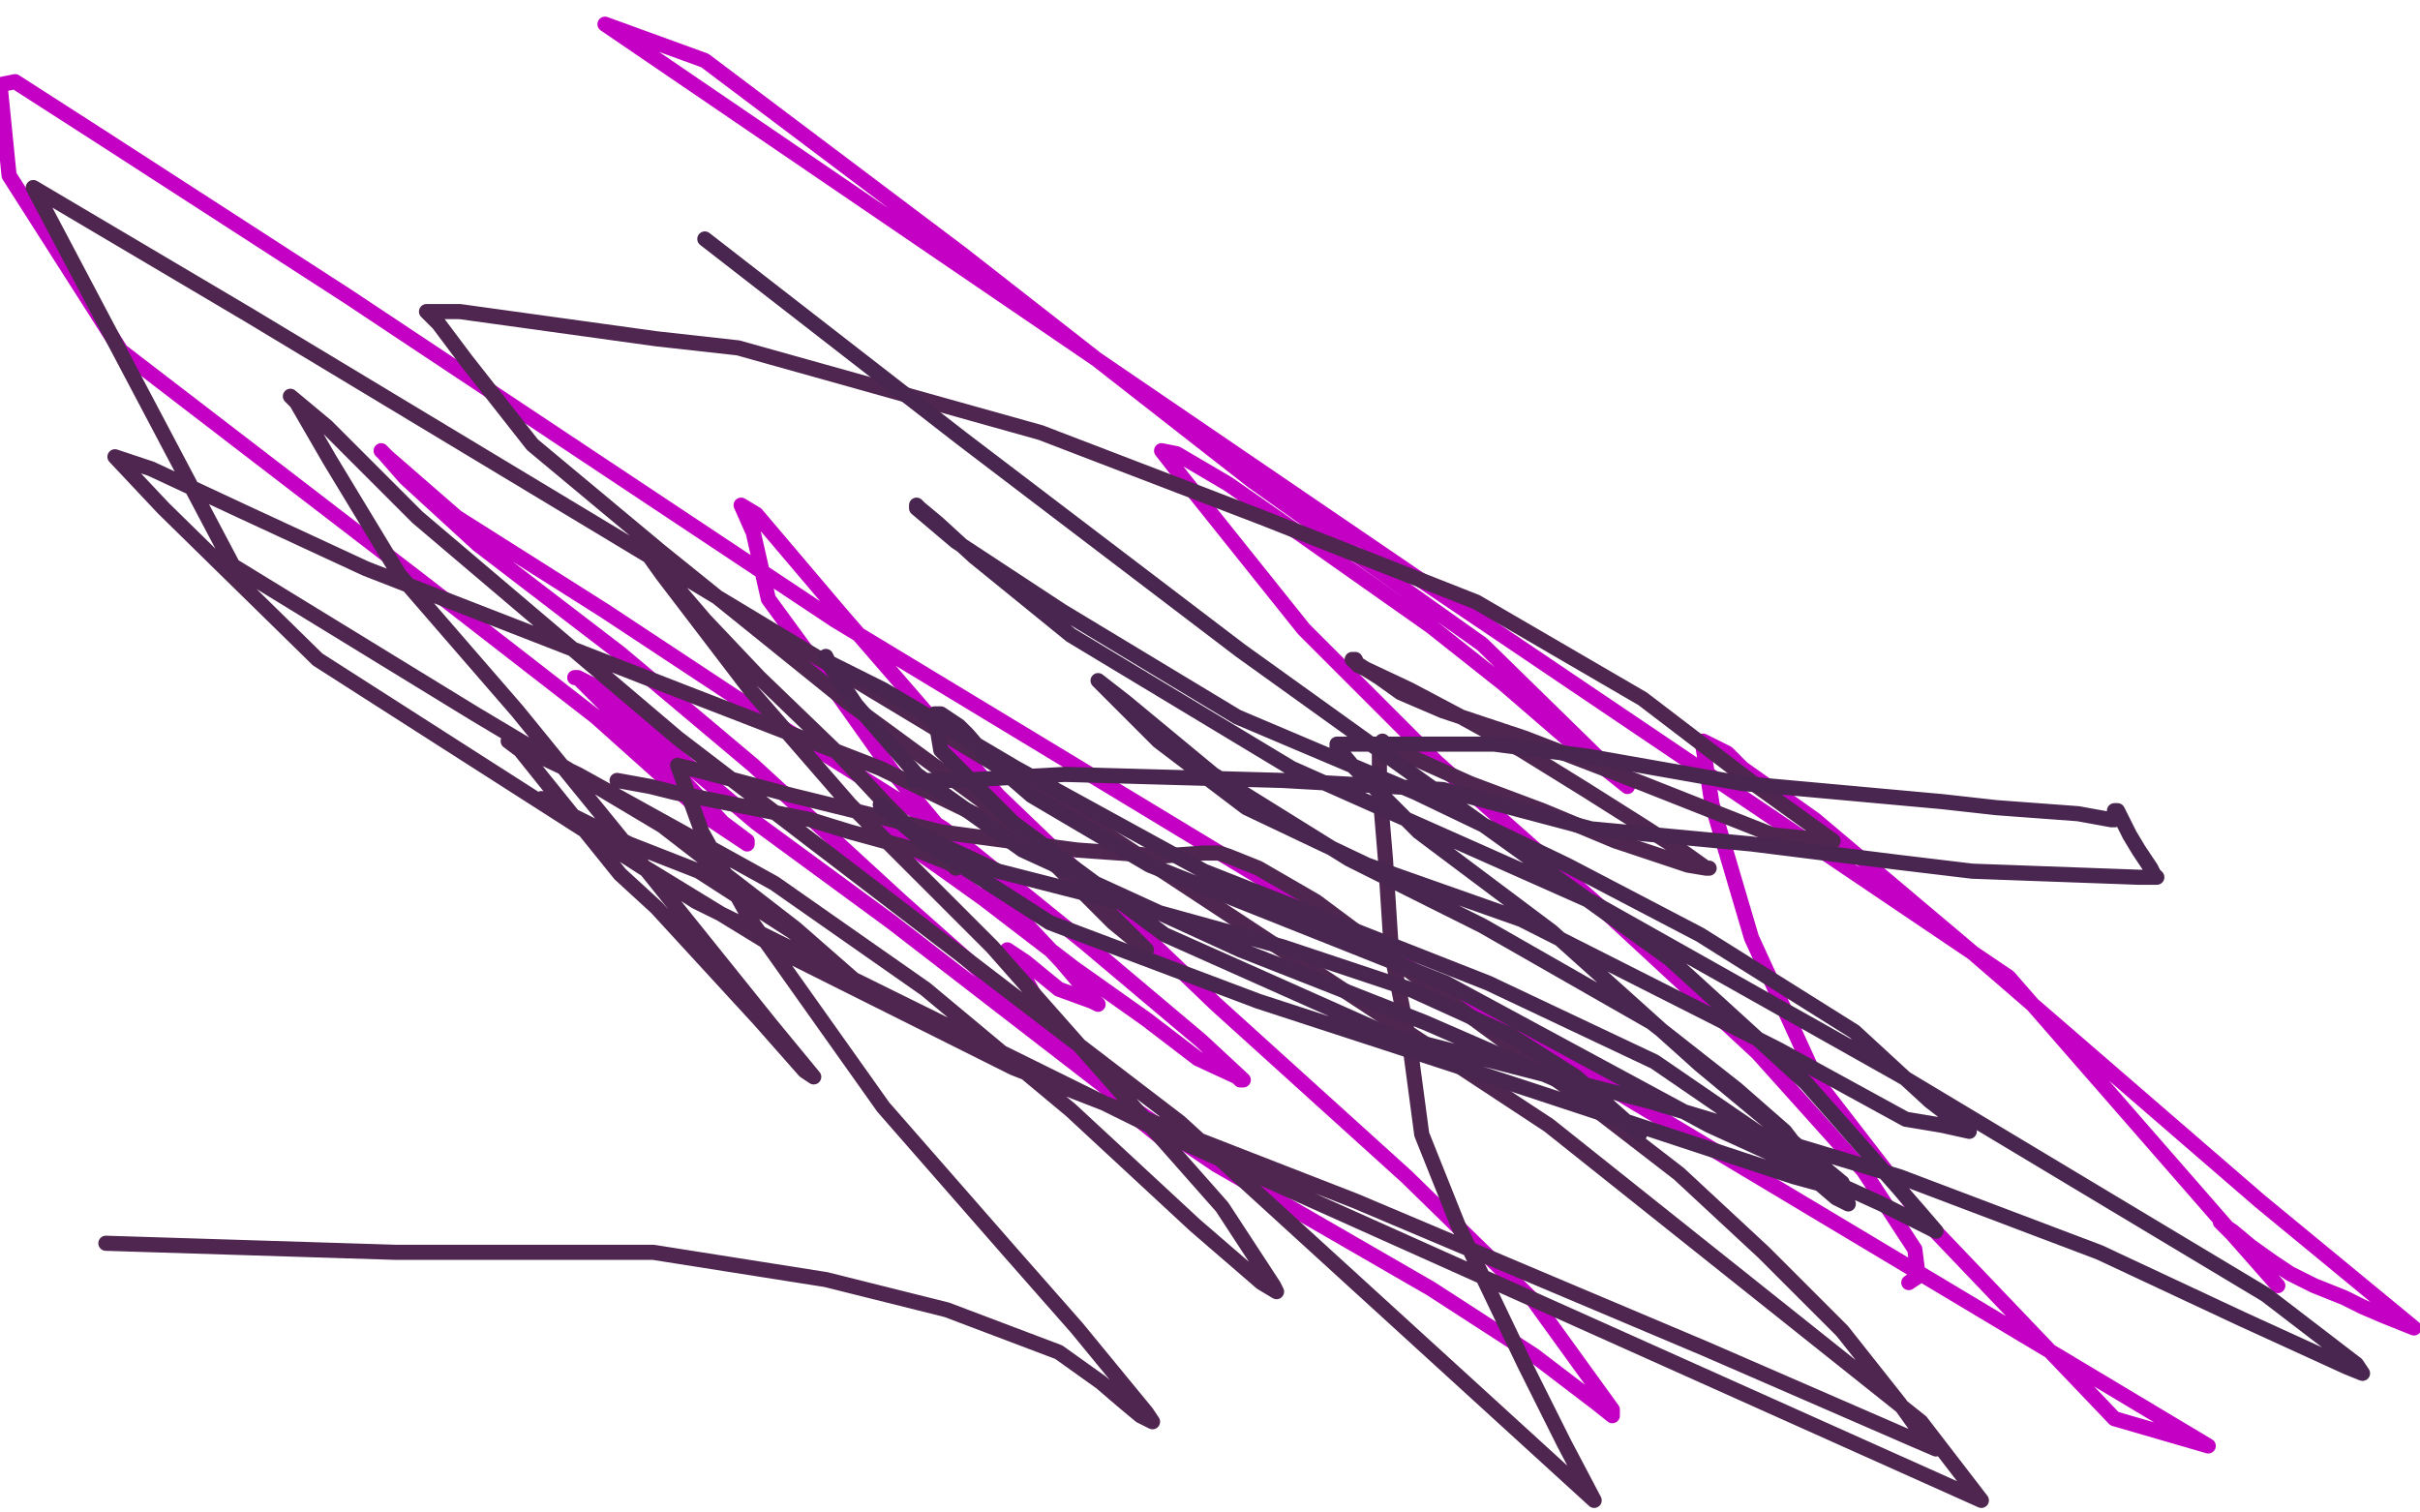
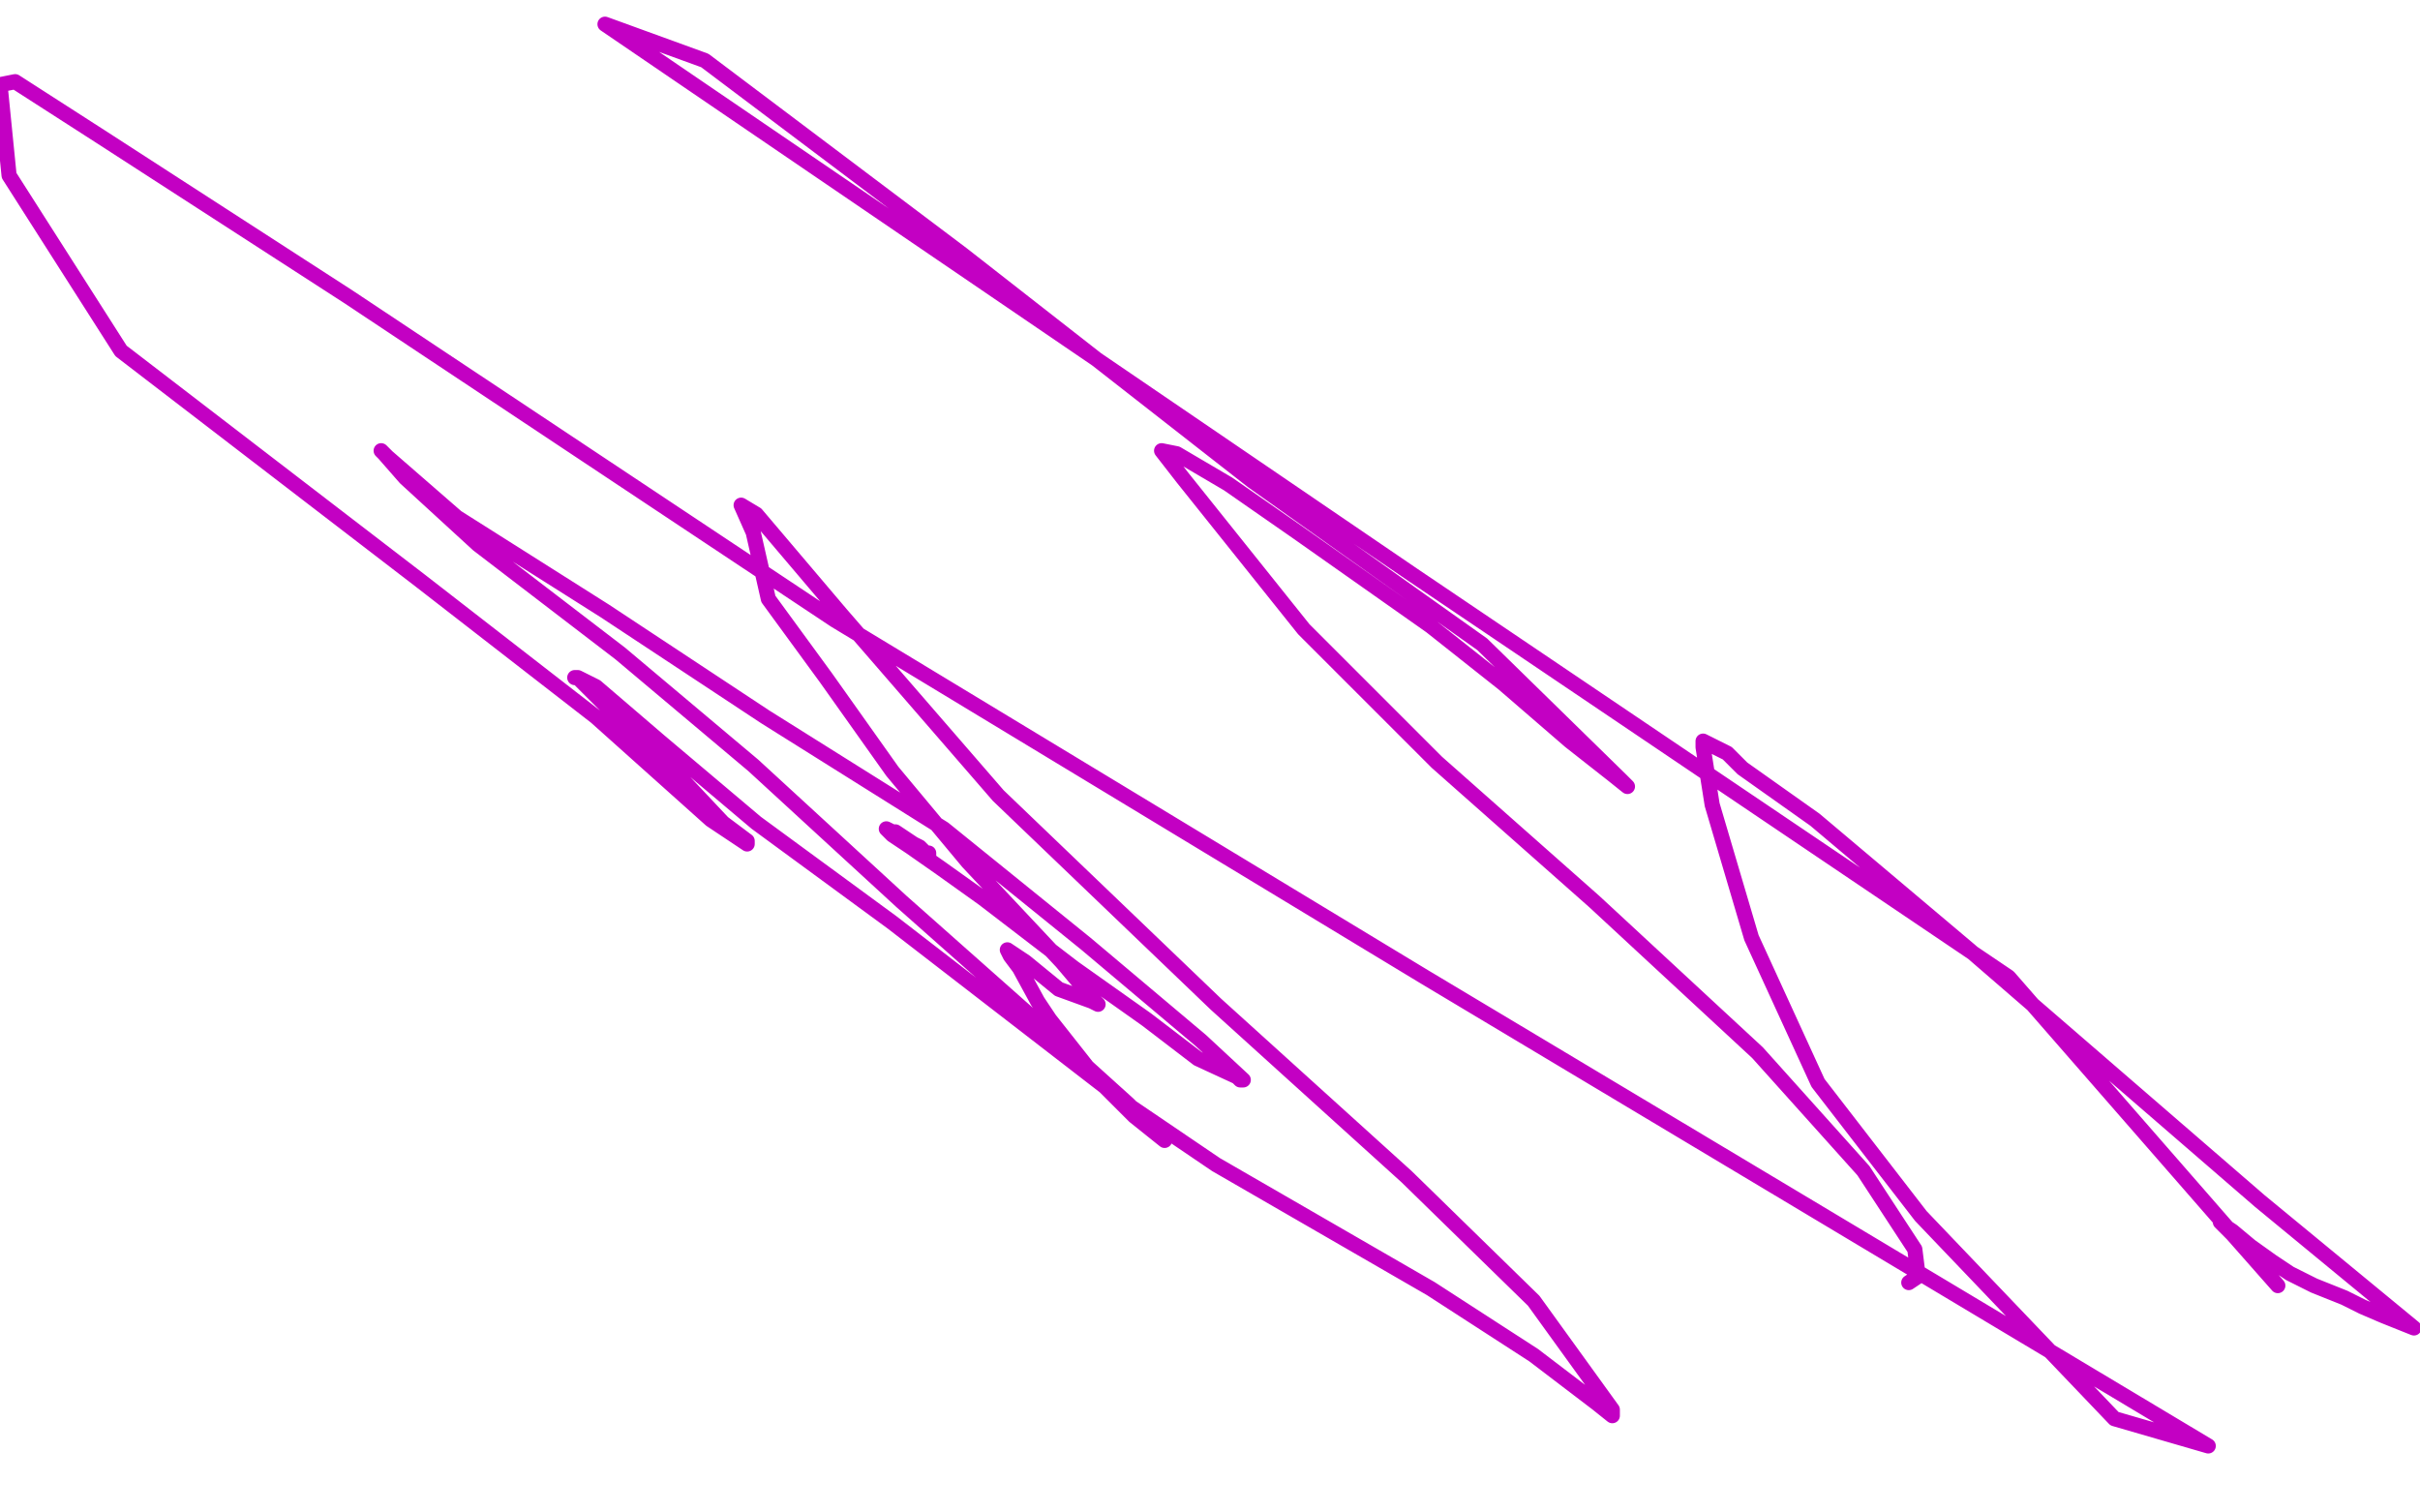
<svg xmlns="http://www.w3.org/2000/svg" width="800" height="500" version="1.1" style="stroke-antialiasing: false">
  <desc>This SVG has been created on https://colorillo.com/</desc>
-   <rect x="0" y="0" width="800" height="500" style="fill: rgb(255,255,255); stroke-width:0" />
  <polyline points="296,275 299,277 299,277 302,279 302,279 304,280 304,280 306,282 306,282 307,282 307,282 307,283 307,283 300,279 297,277 295,275 293,274 294,275 295,276 301,280 311,287 325,297 355,320 379,337 396,350 409,356 410,357 411,357 397,344 359,312 312,274 253,237 200,202 151,171 128,151 126,149 127,150 134,158 158,180 205,216 249,253 298,298 342,337 373,365 384,376 385,377 375,369 362,356 347,337 343,331 337,320 334,316 333,314 339,318 350,327 361,331 363,332 362,331 351,318 320,285 295,255 273,224 254,198 249,176 245,167 250,170 278,203 330,263 402,332 465,389 507,430 533,466 533,468 528,464 507,448 473,426 402,385 374,366 295,305 250,272 218,245 197,227 191,224 190,224 191,224 204,237 223,255 239,272 247,278 247,279 235,271 197,237 139,192 40,116 3,58 0,28 5,27 33,45 115,98 276,205 471,323 730,478 699,469 635,402 601,358 579,310 566,266 563,247 563,245 567,247 571,249 576,254 600,271 651,314 747,397 798,439 788,435 781,432 775,429 770,427 765,425 757,421 751,417 744,412 738,407 735,405 734,404 738,408 753,425 664,323 467,190 200,8 233,20 318,84 414,159 490,213 536,258 538,260 533,256 519,245 497,226 473,207 429,176 406,160 389,150 384,149 391,158 431,208 475,252 527,298 581,348 616,387 633,413 634,421 634,422 631,424" style="fill: none; stroke: #c300c3; stroke-width: 5; stroke-linejoin: round; stroke-linecap: round; stroke-antialiasing: false; stroke-antialias: 0; opacity: 1.0" />
-   <polyline points="204,258 215,260 215,260 223,262 223,262 248,267 248,267 268,271 268,271 281,275 281,275 292,278 292,278 303,281 313,285 315,286 316,287 315,286 306,279 293,266 278,250 251,224 233,205 221,191 215,183 214,183 219,190 248,228 281,266 328,313 404,399 421,425 422,427 417,424 395,405 354,367 306,327 256,292 191,256 170,246 168,245 172,248 180,258 205,289 217,300 251,337 266,354 269,356 255,339 206,278 171,235 132,190 109,152 98,133 96,131 108,141 138,171 224,244 390,371 527,496 517,477 504,451 482,405 470,375 466,345 460,315 458,284 456,260 456,248 457,245 458,246 466,250 486,259 510,268 534,278 558,286 564,287 565,287 564,287 557,282 543,273 524,261 503,248 483,237 466,228 449,220 448,218 447,218 448,219 456,224 463,229 477,235 504,244 543,259 586,276 606,278 581,260 543,231 488,199 417,171 344,143 244,115 217,112 152,103 142,103 141,103 145,107 154,119 176,147 218,182 280,232 336,273 368,305 379,314 374,309 361,296 344,282 322,269 291,254 229,230 121,188 80,169 50,155 38,151 54,168 105,218 230,298 394,379 655,496 635,470 512,372 351,266 82,104 11,62 77,187 157,236 219,273 263,307 287,328 289,330 285,326 275,318 262,308 231,288 208,279 188,269 180,265 179,264 180,265 194,275 261,316 335,353 448,397 564,446 633,476 640,479 638,478 628,464 609,440 583,414 555,388 520,361 482,333 435,298 416,287 406,283 403,282 401,282 398,282 384,283 356,281 311,275 262,263 232,255 224,253 232,275 248,304 292,366 334,414 356,439 379,467 381,470 377,468 371,463 364,457 350,447 313,433 273,423 216,414 131,414 35,411" style="fill: none; stroke: #4f264f; stroke-width: 5; stroke-linejoin: round; stroke-linecap: round; stroke-antialiasing: false; stroke-antialias: 0; opacity: 1.0" />
-   <polyline points="302,258 317,258 317,258 352,256 352,256 424,258 424,258 477,261 477,261 526,274 526,274 579,279 579,279 627,285 627,285 652,288 707,290 713,290 712,289 711,287 707,281 704,276 701,270 700,268 699,268 699,269 699,271 698,271 687,269 660,267 642,265 576,259 525,250 494,246 463,246 446,246 442,246 442,247 447,253 469,275 513,308 562,352 609,391 611,398 607,396 600,390 582,375 547,351 492,325 398,288 336,254 292,228 274,219 273,217 273,218 283,233 303,256 338,281 410,314 471,338 517,358 540,373 542,375 539,372 521,356 499,342 466,327 424,313 377,300 330,288 302,275 291,266 292,267 305,278 347,305 416,331 505,360 593,389 604,392 600,387 590,374 574,360 546,338 490,306 446,284 401,256 372,232 363,225 368,230 383,245 412,267 452,286 503,304 588,347 630,370 642,372 651,374 638,364 613,341 562,309 518,286 468,262 409,237 351,202 316,179 303,168 303,167 304,168 310,173 322,184 354,210 427,254 526,298 629,356 749,428 779,451 781,454 776,452 741,436 694,414 628,389 545,364 459,342 385,309 335,272 311,248 309,236 311,236 314,238 317,240 320,243 326,250 341,263 380,286 478,325 565,372 622,398 640,407 634,400 597,358 552,317 488,271 410,215 318,145 233,79" style="fill: none; stroke: #49264f; stroke-width: 5; stroke-linejoin: round; stroke-linecap: round; stroke-antialiasing: false; stroke-antialias: 0; opacity: 1.0" />
</svg>